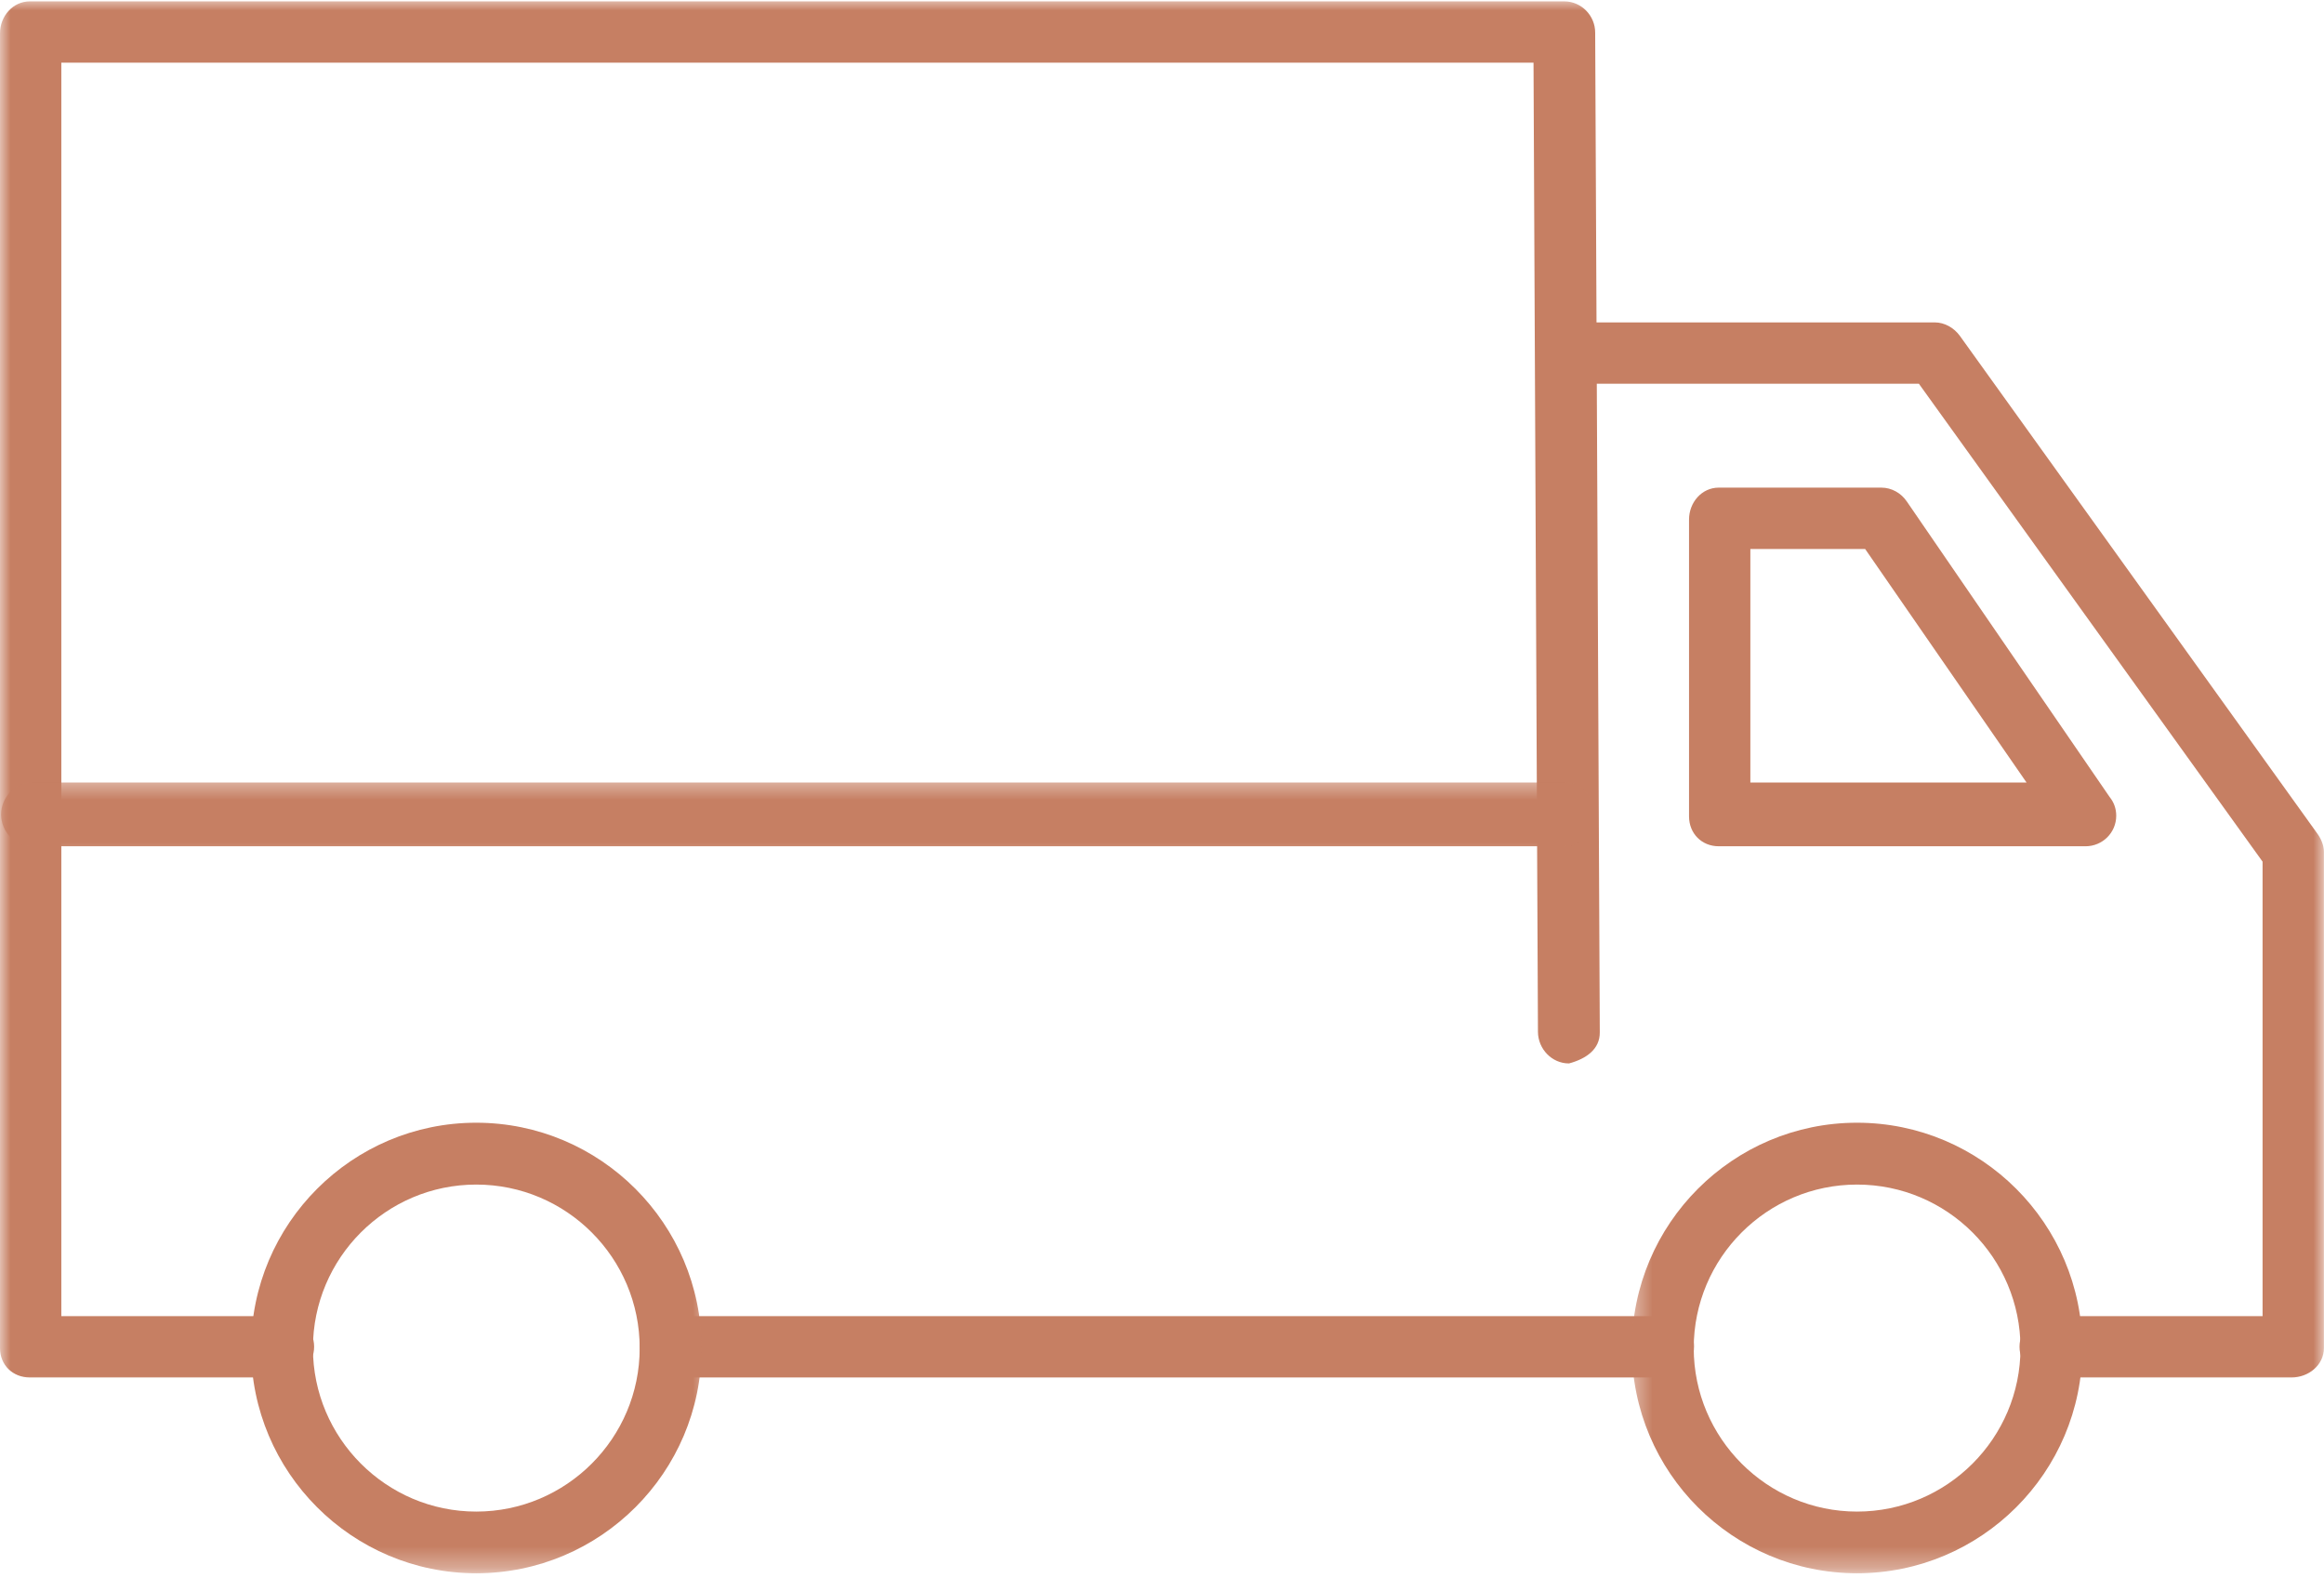
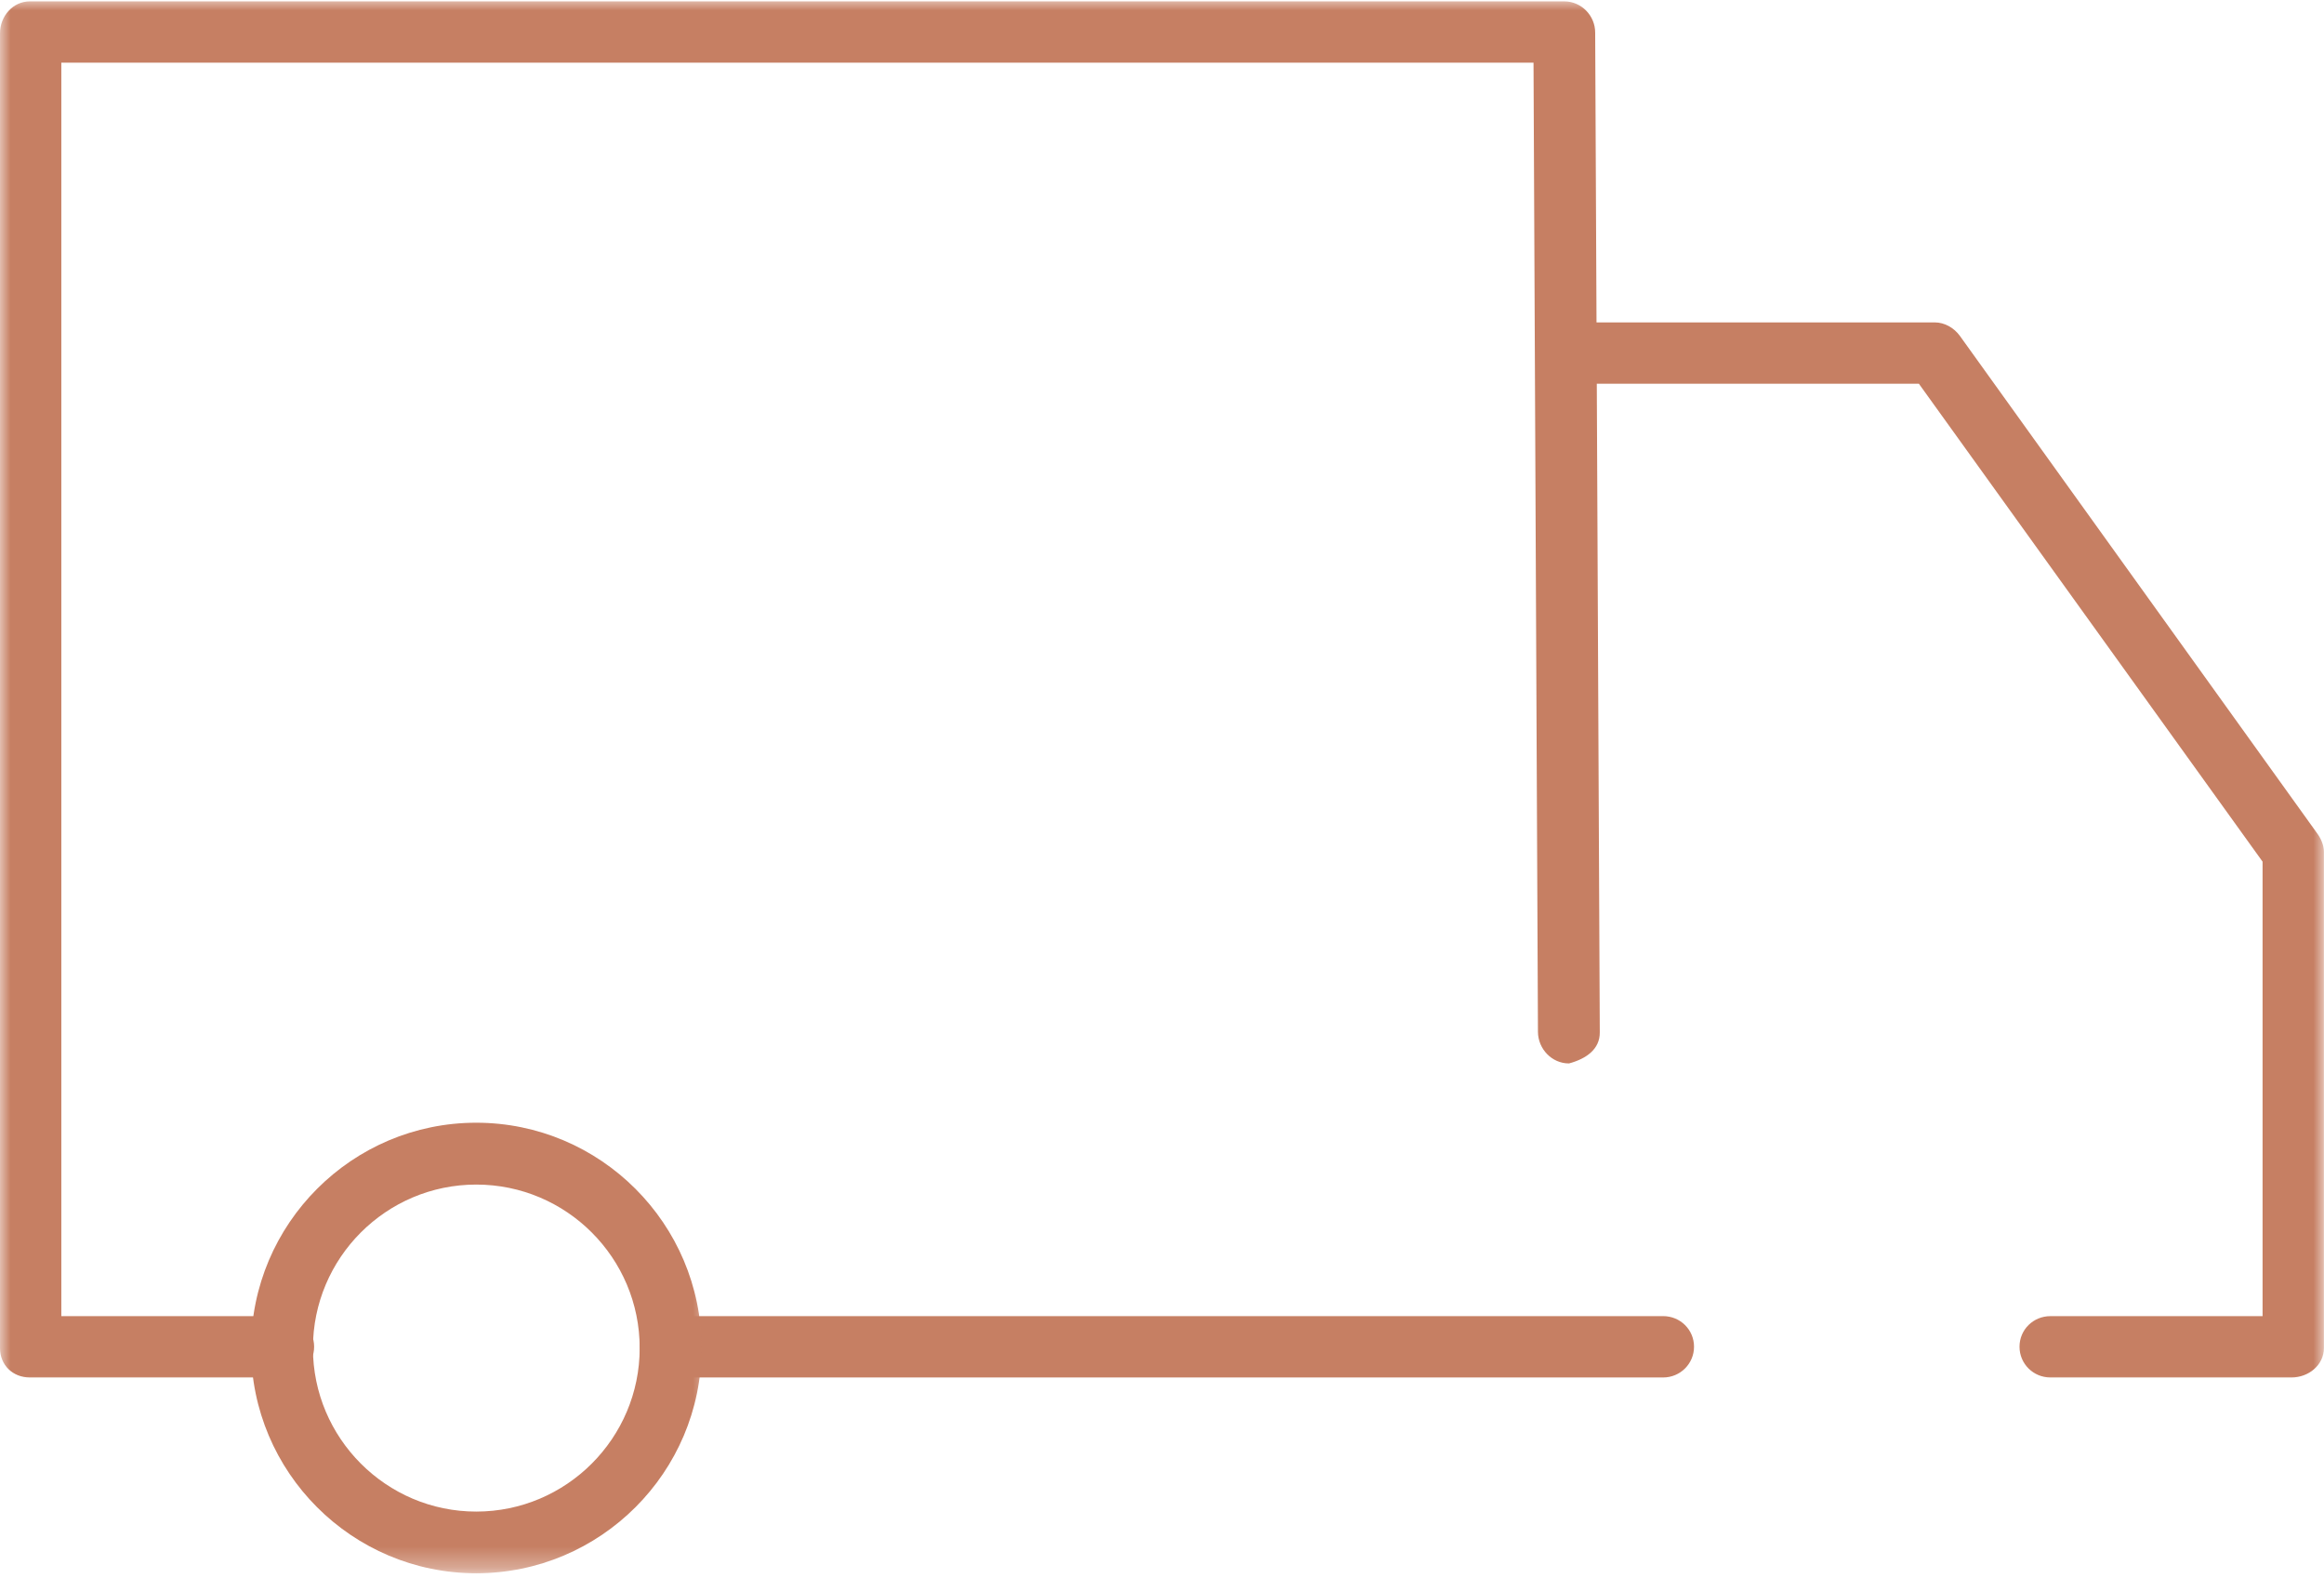
<svg xmlns="http://www.w3.org/2000/svg" width="109" height="74" viewBox="0 0 109 74" fill="none">
  <path d="M78.003 64.587H31.458C30.657 64.587 30 63.946 30 63.145C30 62.343 30.641 61.71 31.442 61.71H78.003C78.804 61.71 79.453 62.343 79.453 63.145C79.453 63.946 78.804 64.587 78.003 64.587Z" fill="#C67F63" />
  <mask id="mask0_1118_4724" style="mask-type:luminance" maskUnits="userSpaceOnUse" x="72" y="13" width="37" height="53">
    <path d="M72.344 13.892H108.995V65.164H72.344V13.892Z" fill="white" />
  </mask>
  <g mask="url(#mask0_1118_4724)">
    <path d="M107.473 64.587H96.169C95.368 64.587 94.719 63.946 94.719 63.145C94.719 62.343 95.368 61.711 96.169 61.711H106.119V40.401L90 17.993H73.954C73.153 17.993 72.504 17.352 72.504 16.551C72.504 15.75 73.153 15.117 73.954 15.117H90.746C91.21 15.117 91.651 15.374 91.923 15.75L108.683 39.079C108.859 39.319 108.995 39.632 108.995 39.936V63.209C108.995 64.01 108.274 64.587 107.473 64.587Z" fill="#C67F63" />
  </g>
  <mask id="mask1_1118_4724" style="mask-type:luminance" maskUnits="userSpaceOnUse" x="0" y="0" width="77" height="66">
    <path d="M0 0H76.443V65.163H0V0Z" fill="white" />
  </mask>
  <g mask="url(#mask1_1118_4724)">
    <path d="M13.283 64.587H1.402C0.601 64.587 0 64.01 0 63.209V1.562C0 0.761 0.601 0.064 1.402 0.064H73.367C74.168 0.064 74.817 0.729 74.817 1.53L75.033 48.404C75.041 49.197 74.392 49.646 73.591 49.862H73.583C72.79 49.862 72.141 49.189 72.133 48.388L71.925 2.94H2.876V61.711H13.283C14.084 61.711 14.733 62.344 14.733 63.145C14.733 63.946 14.084 64.587 13.283 64.587Z" fill="#C67F63" />
  </g>
  <mask id="mask2_1118_4724" style="mask-type:luminance" maskUnits="userSpaceOnUse" x="10" y="50" width="24" height="24">
    <path d="M10.809 50.807H33.368V73.679H10.809V50.807Z" fill="white" />
  </mask>
  <g mask="url(#mask2_1118_4724)">
    <path d="M22.336 73.767C16.512 73.767 11.777 69.033 11.777 63.209C11.777 57.384 16.512 52.642 22.336 52.642C28.16 52.642 32.903 57.384 32.903 63.209C32.903 69.033 28.16 73.767 22.336 73.767ZM22.336 55.542C18.114 55.542 14.677 58.979 14.677 63.209C14.677 67.43 18.114 70.875 22.336 70.875C26.566 70.875 30.003 67.43 30.003 63.209C30.003 58.979 26.566 55.542 22.336 55.542Z" fill="#C67F63" />
  </g>
  <mask id="mask3_1118_4724" style="mask-type:luminance" maskUnits="userSpaceOnUse" x="76" y="50" width="24" height="24">
    <path d="M76.441 50.807H99.001V73.68H76.441V50.807Z" fill="white" />
  </mask>
  <g mask="url(#mask3_1118_4724)">
-     <path d="M87.098 73.767C81.274 73.767 76.539 69.033 76.539 63.209C76.539 57.384 81.274 52.642 87.098 52.642C92.922 52.642 97.665 57.384 97.665 63.209C97.665 69.033 92.922 73.767 87.098 73.767ZM87.098 55.542C82.876 55.542 79.439 58.979 79.439 63.209C79.439 67.43 82.876 70.875 87.098 70.875C91.328 70.875 94.765 67.43 94.765 63.209C94.765 58.979 91.328 55.542 87.098 55.542Z" fill="#C67F63" />
-   </g>
+     </g>
  <mask id="mask4_1118_4724" style="mask-type:luminance" maskUnits="userSpaceOnUse" x="0" y="36" width="77" height="5">
    <path d="M0 36.451H76.443V40.553H0V36.451Z" fill="white" />
  </mask>
  <g mask="url(#mask4_1118_4724)">
-     <path d="M73.37 39.679H1.501C0.7 39.679 0.051 38.99 0.051 38.189C0.051 37.388 0.7 36.691 1.501 36.691H73.37C74.171 36.691 74.82 37.388 74.82 38.189C74.82 38.99 74.171 39.679 73.37 39.679Z" fill="#C67F63" />
-   </g>
-   <path d="M97.813 39.68H80.613C79.812 39.68 79.219 39.079 79.219 38.278V24.362C79.219 23.561 79.812 22.864 80.613 22.864H88.239C88.72 22.864 89.169 23.12 89.433 23.513L98.942 37.364C99.143 37.613 99.255 37.909 99.255 38.246C99.255 39.047 98.606 39.68 97.813 39.68ZM82.095 36.691H95.049L87.478 25.74H82.095V36.691Z" fill="#C67F63" />
+     </g>
</svg>